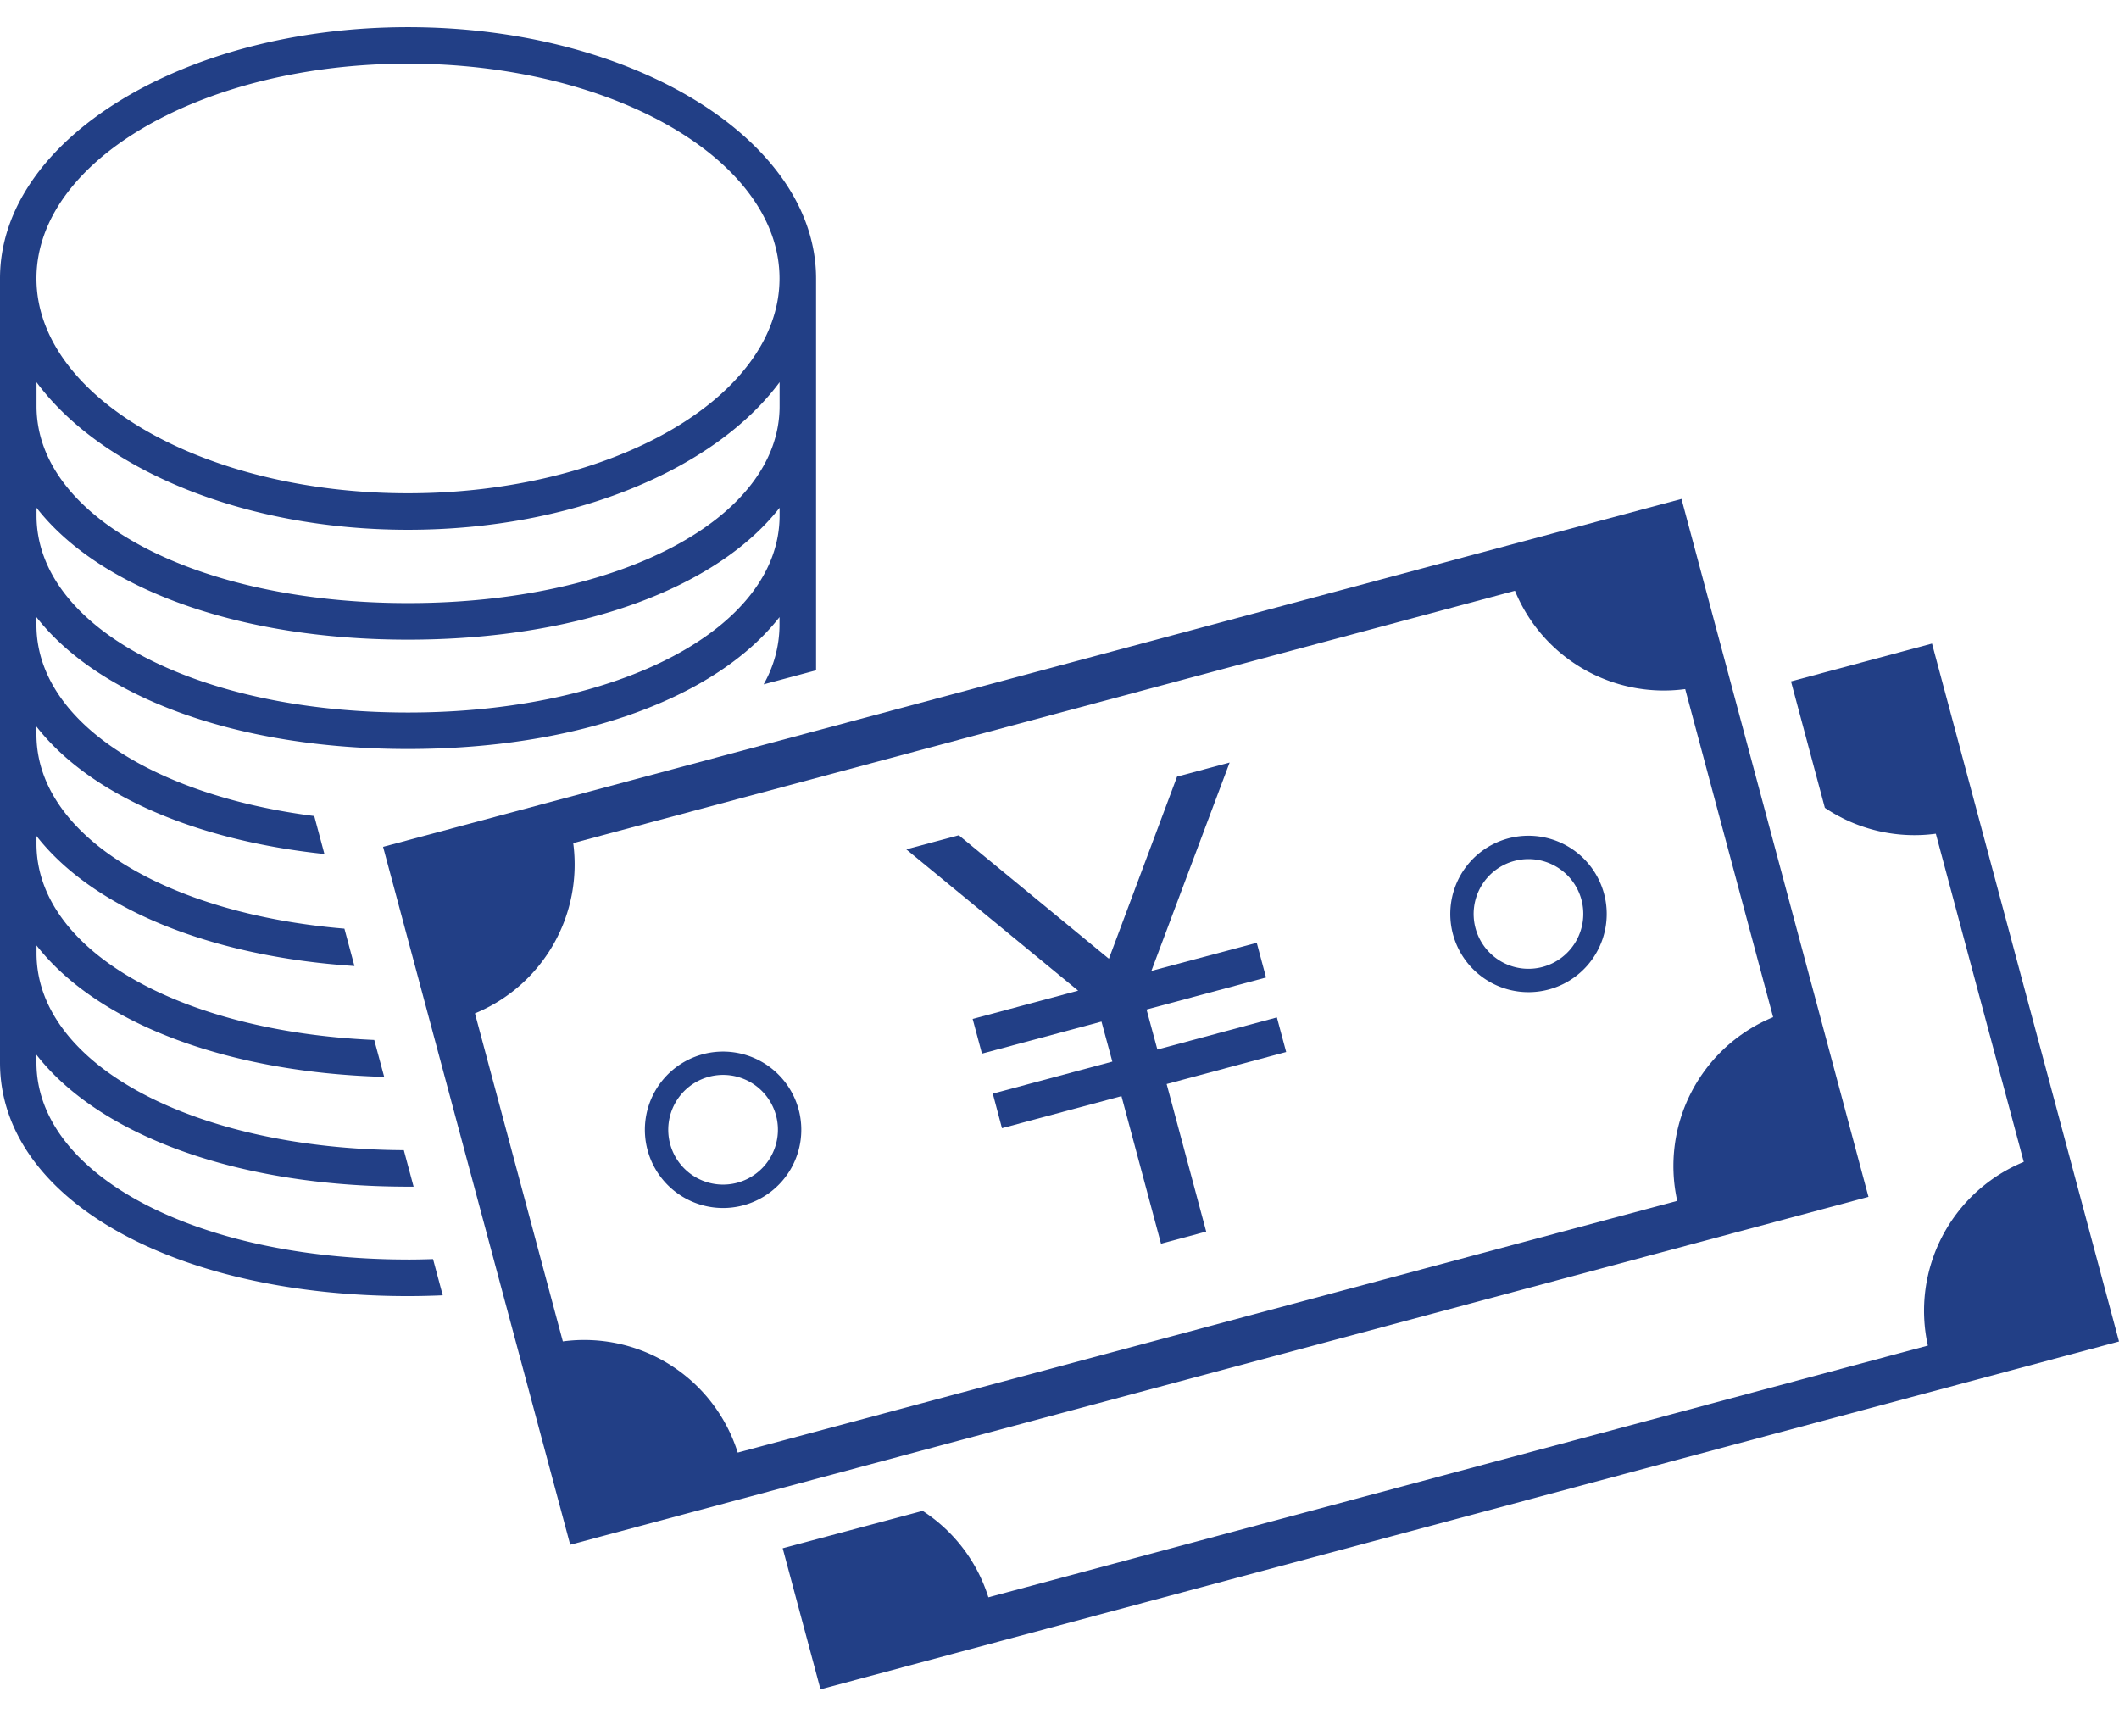
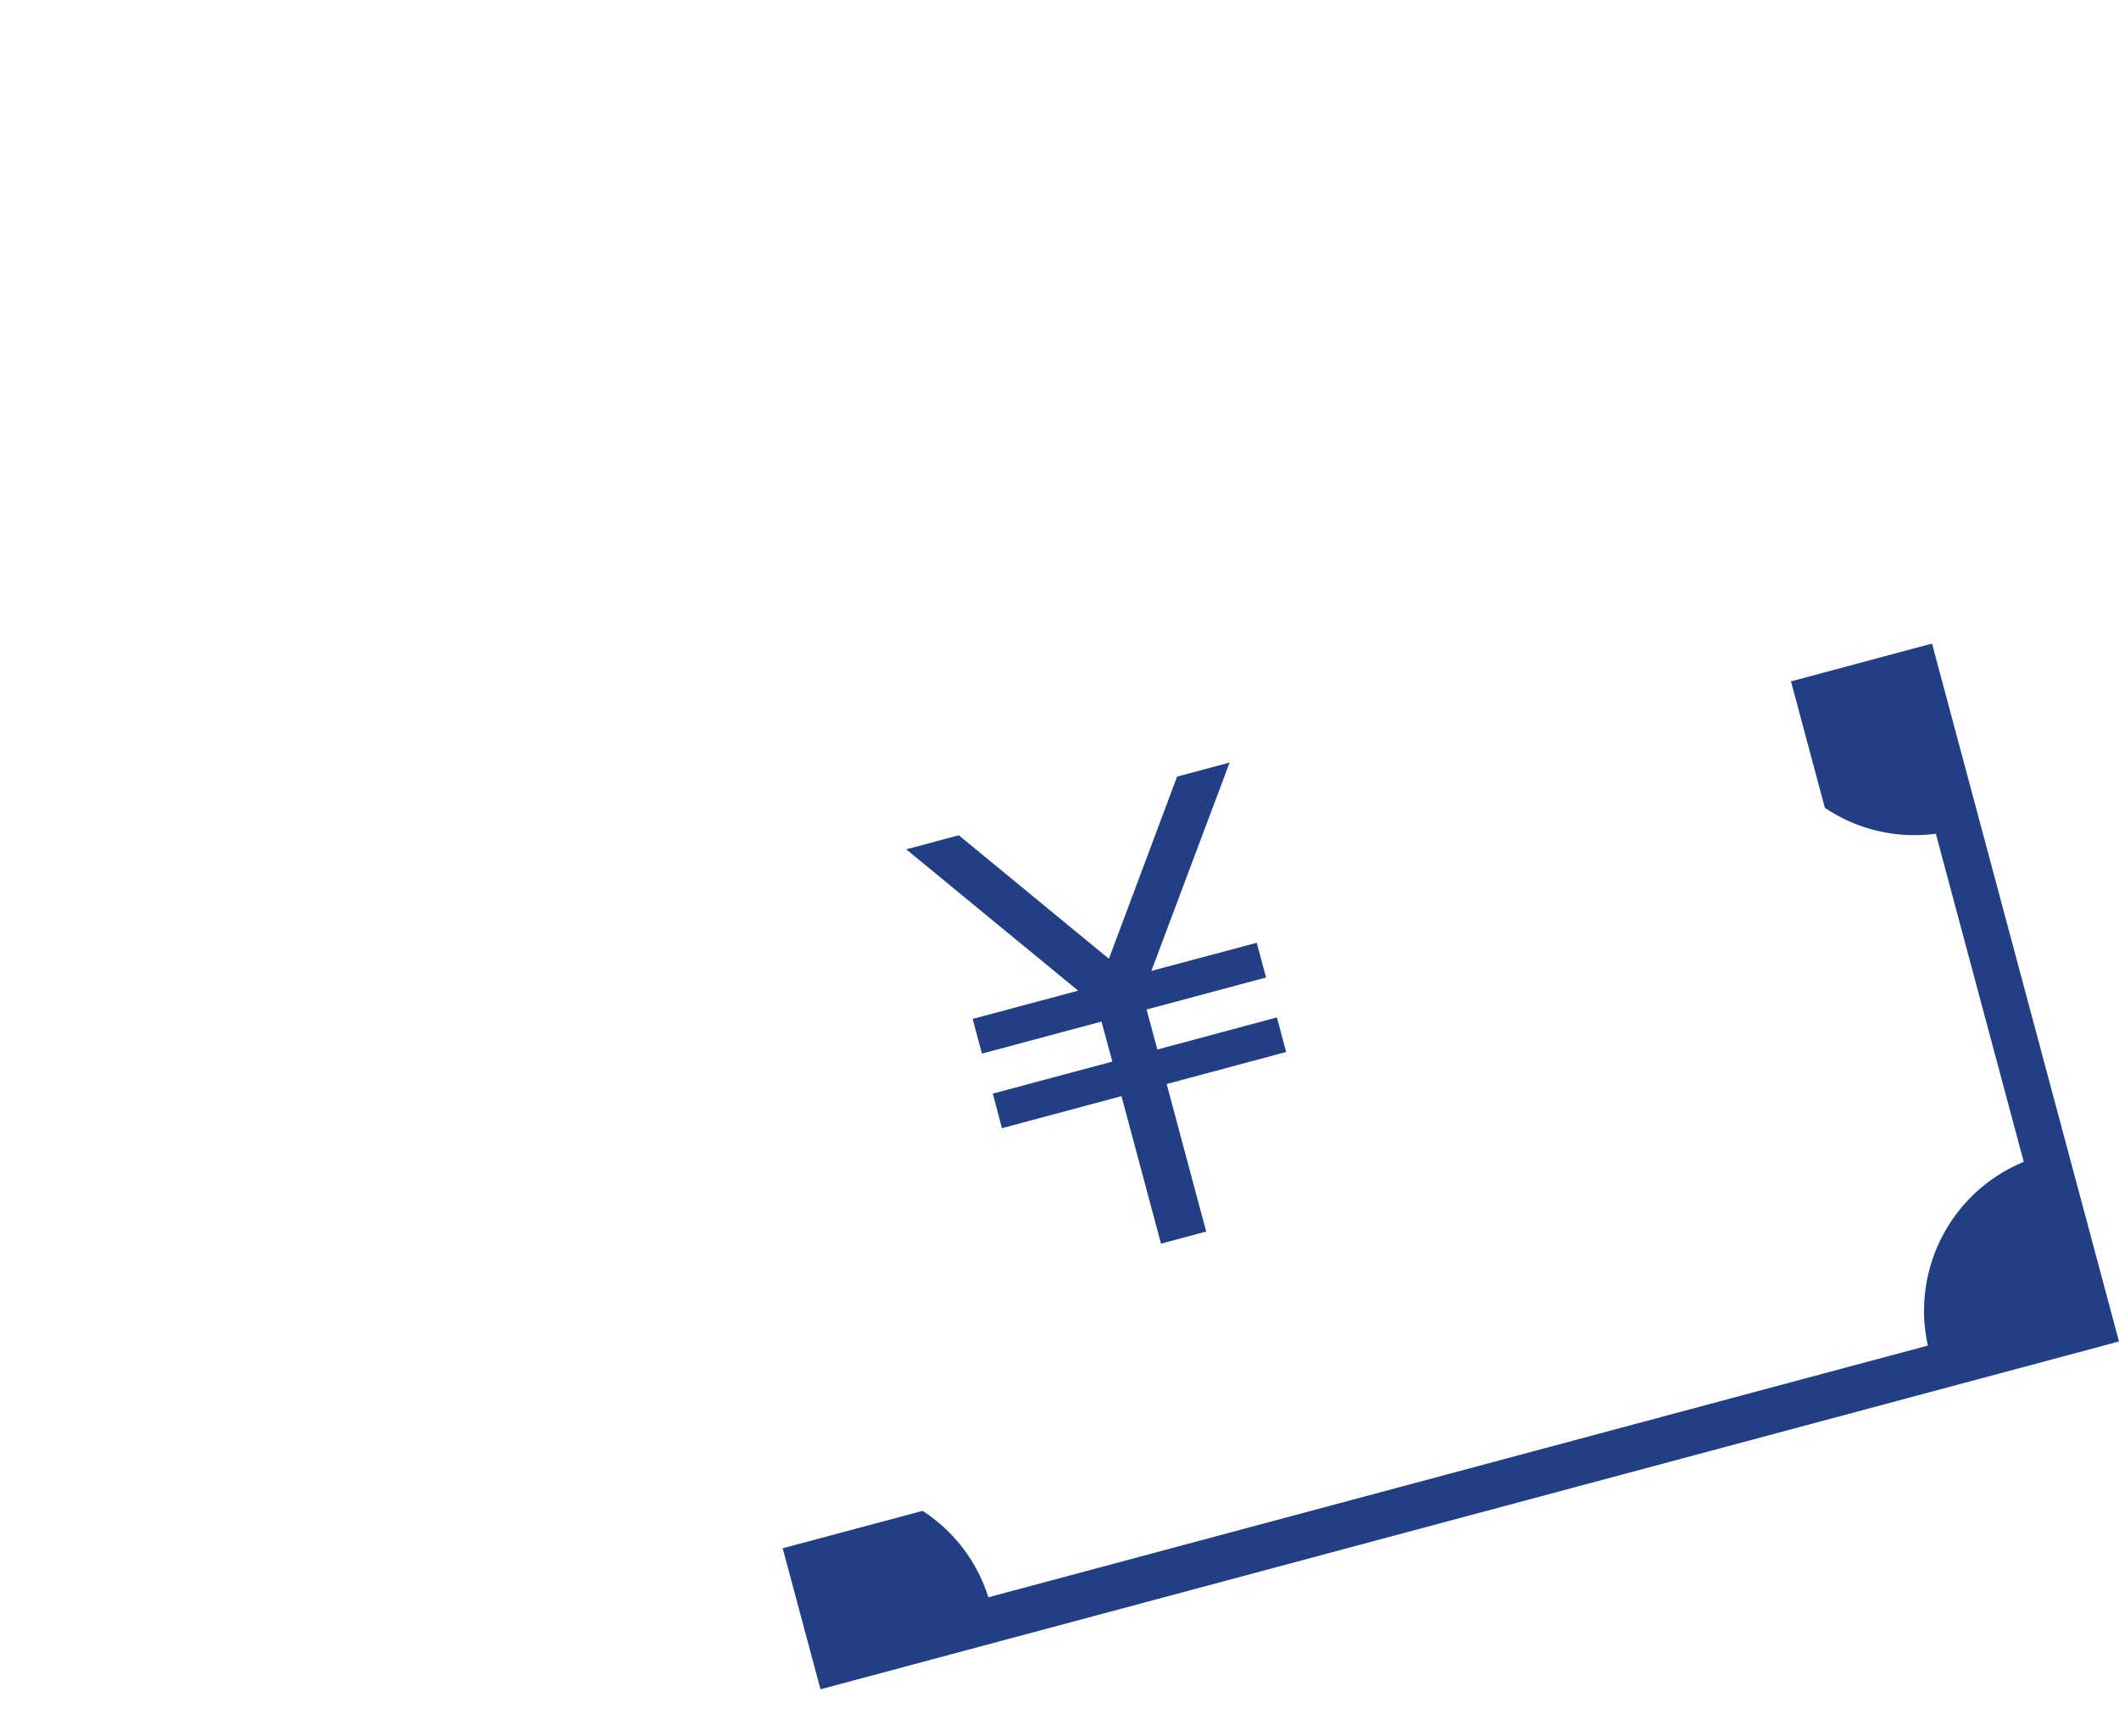
<svg xmlns="http://www.w3.org/2000/svg" width="78.137" height="64">
  <g data-name="Group 2447">
    <g data-name="Group 1715" fill="#223f86">
      <path data-name="Path 903" d="m71.242 23.73-5.2 1.394 1.249 4.662a5.917 5.917 0 0 0 4.092.955l3.242 12.1a5.935 5.935 0 0 0-3.536 6.773l-34.643 9.282a5.9 5.9 0 0 0-2.424-3.187l-5.161 1.379 1.394 5.2 47.882-12.825Z" />
-       <path data-name="Path 904" d="M15.044 46.441c-7.808 0-13.7-3.121-13.7-7.261v-.289c2.3 2.954 7.368 4.863 13.7 4.863h.207l-.36-1.345c-7.732-.041-13.544-3.147-13.544-7.259v-.289c2.195 2.816 6.9 4.678 12.82 4.846l-.367-1.362c-7.182-.312-12.455-3.315-12.455-7.232v-.289c2.058 2.64 6.325 4.44 11.725 4.795l-.37-1.378c-6.614-.556-11.356-3.449-11.356-7.163v-.289c1.915 2.457 5.745 4.186 10.619 4.7l-.375-1.4c-6.028-.771-10.244-3.544-10.244-7.046v-.289c2.3 2.954 7.368 4.863 13.7 4.863s11.394-1.909 13.7-4.863v.289a4.462 4.462 0 0 1-.586 2.191l1.934-.518V10.267c-.005-5.11-6.753-9.266-15.048-9.266S0 5.157 0 10.267v28.914c0 4.988 6.327 8.608 15.044 8.608.434 0 .86-.011 1.282-.029l-.358-1.335c-.305.01-.613.017-.924.017m0-44.094c7.552 0 13.7 3.553 13.7 7.92s-6.144 7.92-13.7 7.92-13.7-3.553-13.7-7.92 6.144-7.92 13.7-7.92M1.347 14.093c2.369 3.206 7.615 5.441 13.7 5.441s11.327-2.236 13.7-5.442v.884c0 4.139-5.888 7.261-13.7 7.261s-13.7-3.122-13.7-7.261Zm0 4.629c2.3 2.954 7.368 4.863 13.7 4.863s11.394-1.909 13.7-4.863v.289c0 4.14-5.888 7.261-13.7 7.261s-13.7-3.122-13.7-7.261Z" />
-       <path data-name="Path 905" d="M62.004 18.396 14.126 31.225l6.9 25.733L68.899 44.13Zm-.158 25.882L27.203 53.56a5.934 5.934 0 0 0-6.449-4.1l-3.241-12.095a5.937 5.937 0 0 0 3.624-6.278l34.726-9.304a5.936 5.936 0 0 0 6.278 3.625l3.242 12.097a5.934 5.934 0 0 0-3.536 6.773" />
      <path data-name="Path 906" d="m47.085 37.514-4.407 1.184-.4-1.475 4.407-1.181-.343-1.279-3.885 1.035 2.885-7.682-1.938.519-2.514 6.717-5.535-4.554-1.938.519 6.339 5.211-3.89 1.042.343 1.279 4.408-1.181.4 1.475-4.408 1.181.338 1.274 4.407-1.181 1.458 5.44 1.666-.447-1.458-5.44 4.407-1.181Z" />
-       <path data-name="Path 907" d="M25.917 38.871a2.884 2.884 0 1 0 3.532 2.039 2.887 2.887 0 0 0-3.532-2.039m1.27 4.738a2.022 2.022 0 1 1 1.43-2.476 2.025 2.025 0 0 1-1.43 2.476" />
-       <path data-name="Path 908" d="M55.616 30.913a2.884 2.884 0 1 0 3.532 2.039 2.887 2.887 0 0 0-3.532-2.039m1.27 4.739a2.022 2.022 0 1 1 1.429-2.476 2.026 2.026 0 0 1-1.429 2.476" />
    </g>
  </g>
</svg>